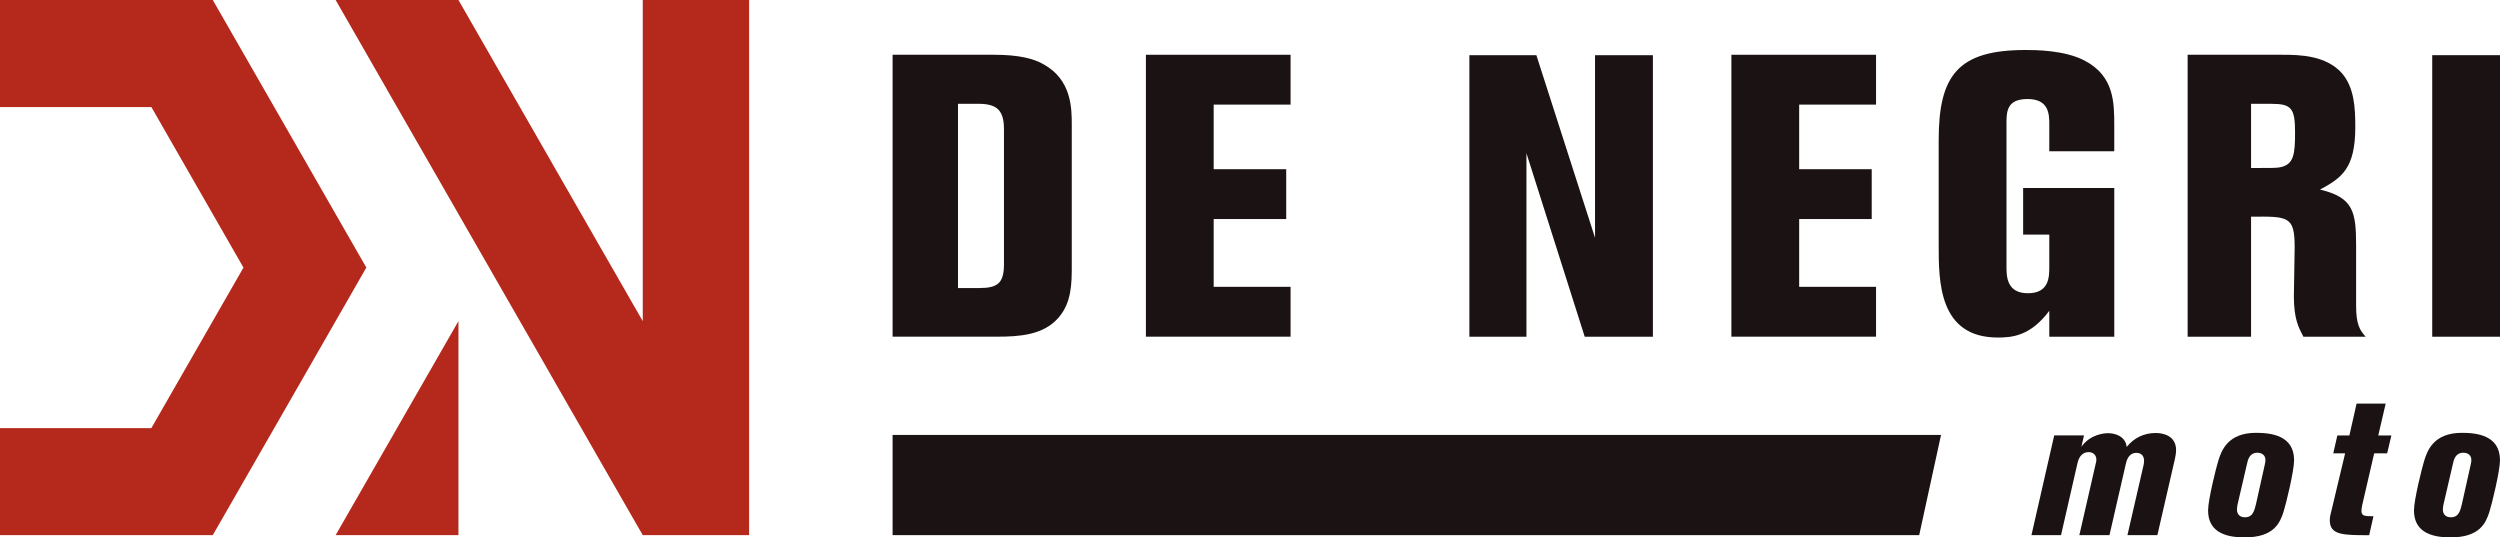
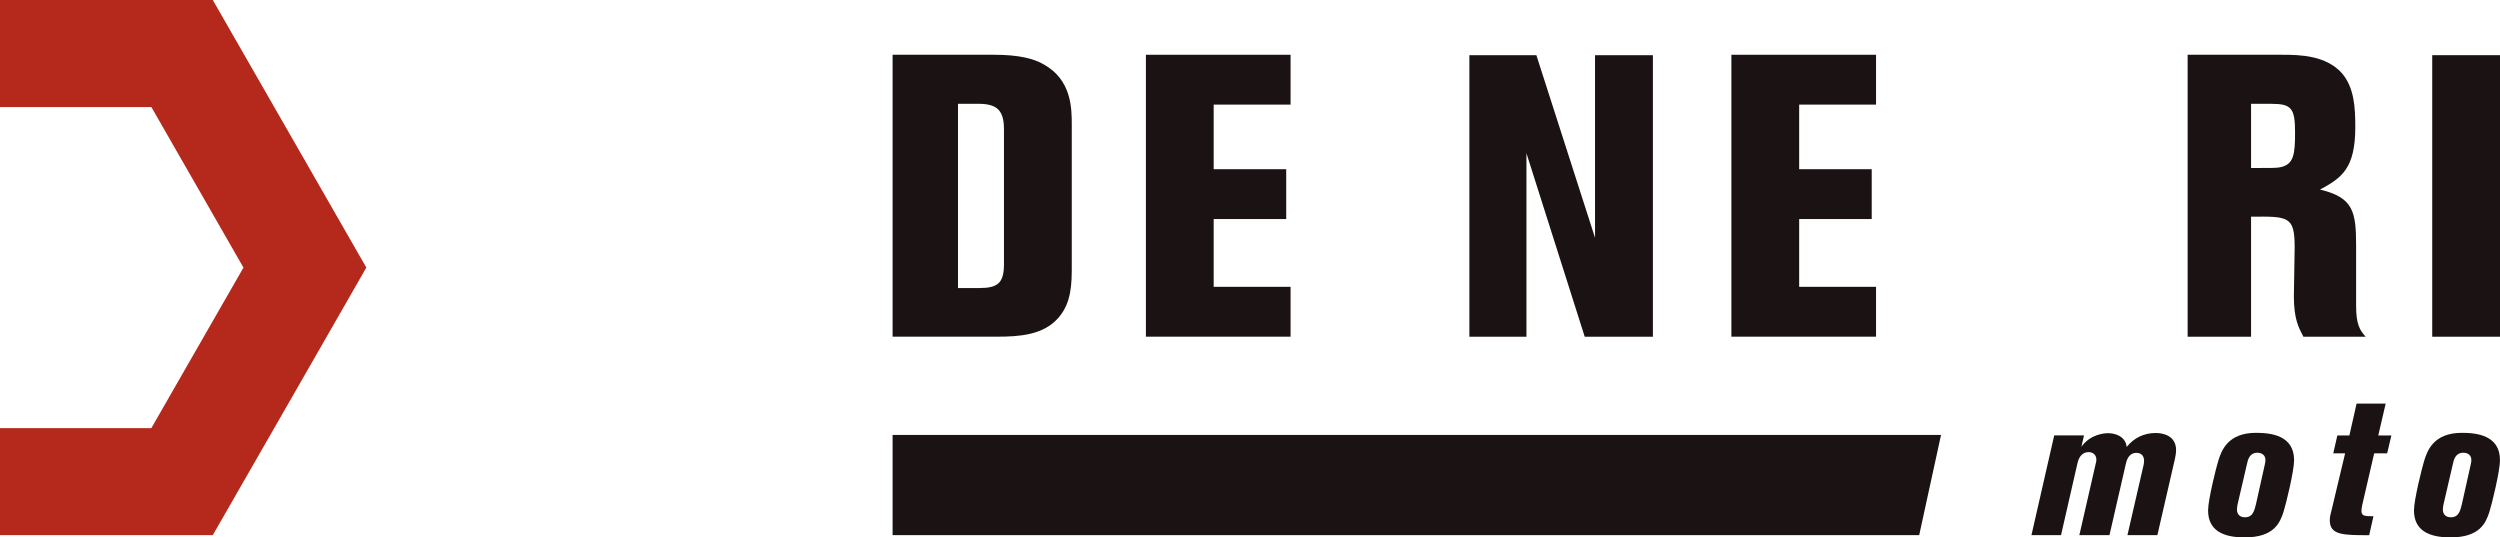
<svg xmlns="http://www.w3.org/2000/svg" width="214" height="46" viewBox="0 0 214 46" fill="none">
  <g clip-path="url(#clip0_204_26)">
    <path d="M164.283 45.809H76.406V37.232H166.152L164.283 45.809Z" fill="#1B1313" />
    <path d="M31.36 22.904L31.356 22.906L30.138 20.778L31.36 22.904Z" fill="#B5291C" />
-     <path d="M64.124 0V45.809H55.02L51.494 39.673L48.867 35.09H48.863L47.904 33.414L47.131 32.067V32.063L43.483 25.71L41.874 22.906V22.904L39.244 18.324V18.32L36.616 13.743L34.879 10.72L33.143 7.697V7.693L30.138 2.454L28.729 0H39.244L42.764 6.136L47.131 13.743V13.747L52.389 22.906L55.02 27.489V0H64.124Z" fill="#B5291C" />
-     <path d="M36.616 32.067L39.244 27.485V45.809H28.729L30.138 43.356L33.143 38.117L36.616 32.067Z" fill="#B5291C" />
    <path d="M30.138 25.032L26.103 32.067L18.214 45.809H0V36.648H12.954L18.214 27.481L20.841 22.906L18.214 18.328L12.958 9.165H0V0H18.214L26.103 13.743L30.138 20.778L31.355 22.906L30.138 25.032Z" fill="#B5291C" />
    <path d="M31.36 22.904L31.356 22.906L30.138 20.778L31.36 22.904Z" fill="#B5291C" />
    <path d="M76.406 4.688H85.125C87.228 4.688 88.519 5.03 89.333 5.507C91.743 6.839 91.743 9.296 91.743 10.695V22.744C91.743 24.212 91.743 25.919 90.589 27.215C89.301 28.683 87.263 28.819 85.363 28.819H76.406V4.688ZM82.004 8.887V24.657H83.802C85.396 24.657 85.939 24.247 85.939 22.609V11.07C85.939 9.534 85.43 8.885 83.767 8.885H82.002L82.004 8.887Z" fill="#1B1313" />
    <path d="M110.473 4.688V8.954H103.891V14.484H110.1V18.75H103.891V24.552H110.473V28.819H98.089V4.688H110.473Z" fill="#1B1313" />
    <path d="M136.533 4.723H141.488V28.823H135.652L130.664 13.12V28.823H125.778V4.723H131.513L136.535 20.356V4.723H136.533Z" fill="#1B1313" />
    <path d="M160.59 4.688V8.954H154.009V14.484H160.218V18.75H154.009V24.552H160.59V28.819H148.207V4.688H160.59Z" fill="#1B1313" />
-     <path d="M180.983 12.948H175.419V10.695C175.419 9.808 175.419 8.477 173.552 8.477C171.686 8.477 171.755 9.671 171.755 10.765V22.781C171.755 23.635 171.755 25.101 173.587 25.101C175.419 25.101 175.419 23.703 175.419 22.814V20.084H173.18V16.09H180.983V28.823H175.419V26.605C173.791 28.79 172.197 28.892 171.008 28.892C165.951 28.892 165.951 24.079 165.951 20.972V11.996C165.951 6.431 167.614 4.28 173.381 4.28C174.196 4.28 176.74 4.28 178.471 5.202C180.981 6.533 180.981 8.786 180.981 10.8V12.95L180.983 12.948Z" fill="#1B1313" />
    <path d="M187.261 4.688H195.405C196.932 4.688 199.104 4.756 200.462 6.259C201.514 7.488 201.614 9.161 201.614 10.867C201.614 14.451 200.427 15.236 198.595 16.227C201.445 16.909 201.683 18.105 201.683 21.04V26.16C201.683 27.764 201.988 28.243 202.497 28.823H197.17C196.763 28.038 196.355 27.321 196.355 25.341C196.355 24.761 196.423 21.859 196.423 21.177C196.423 18.515 195.914 18.515 192.691 18.549V28.825H187.261V4.688ZM192.691 8.887V14.382C194.421 14.382 194.93 14.382 195.201 14.314C196.355 14.074 196.457 13.188 196.457 11.344C196.457 9.261 196.152 8.887 194.421 8.887H192.691Z" fill="#1B1313" />
    <path d="M214 4.723V28.823H208.198V4.723H214Z" fill="#1B1313" />
    <path d="M178.166 38.244C178.941 37.16 180.145 37.081 180.446 37.081C181.032 37.081 181.934 37.32 182.046 38.258C182.663 37.478 183.534 37.064 184.532 37.064C185.149 37.064 186.272 37.287 186.272 38.529C186.272 38.783 186.226 39.022 186.177 39.262L184.672 45.807H182.109L183.502 39.755C183.518 39.645 183.532 39.548 183.532 39.436C183.532 39.102 183.359 38.766 182.883 38.766C182.186 38.766 182.028 39.45 181.965 39.737L180.572 45.805H177.993L179.401 39.657C179.434 39.547 179.45 39.45 179.45 39.354C179.45 38.957 179.182 38.701 178.785 38.701C178.263 38.701 177.962 39.084 177.834 39.641L176.425 45.805H173.893L175.841 37.269H178.39L178.168 38.24L178.166 38.244Z" fill="#1B1313" />
    <path d="M196.376 39.391C196.376 40.284 195.696 43.118 195.458 43.852C195.157 44.745 194.666 46.002 192.131 46.002C190.232 46.002 189.012 45.365 189.012 43.692C189.012 42.768 189.725 39.948 189.867 39.504C190.136 38.596 190.674 37.05 193.113 37.05C194.379 37.05 196.374 37.257 196.374 39.391H196.376ZM193.874 39.725C193.904 39.614 193.921 39.501 193.921 39.391C193.937 38.977 193.619 38.754 193.241 38.754C192.559 38.754 192.418 39.344 192.339 39.725L191.547 43.133C191.514 43.276 191.484 43.452 191.484 43.626C191.484 43.96 191.673 44.28 192.166 44.28C192.846 44.28 192.972 43.722 193.117 43.133L193.876 39.725H193.874Z" fill="#1B1313" />
    <path d="M201.728 34.549H204.214L203.581 37.273H204.704L204.34 38.803H203.231L202.202 43.247C202.17 43.391 202.139 43.598 202.139 43.741C202.139 44.188 202.457 44.188 203.167 44.188L202.803 45.812C200.586 45.812 199.43 45.812 199.43 44.538C199.43 44.267 199.479 44.06 199.572 43.71L200.743 38.805H199.729L200.077 37.275H201.107L201.724 34.551L201.728 34.549Z" fill="#1B1313" />
    <path d="M214 39.391C214 40.284 213.32 43.118 213.082 43.852C212.781 44.745 212.29 46.002 209.755 46.002C207.856 46.002 206.636 45.365 206.636 43.692C206.636 42.768 207.349 39.948 207.492 39.504C207.76 38.596 208.298 37.05 210.737 37.05C212.003 37.05 213.998 37.257 213.998 39.391H214ZM211.5 39.725C211.531 39.614 211.547 39.501 211.547 39.391C211.563 38.977 211.246 38.754 210.867 38.754C210.185 38.754 210.044 39.344 209.965 39.725L209.173 43.133C209.141 43.276 209.11 43.452 209.11 43.626C209.11 43.96 209.299 44.28 209.792 44.28C210.472 44.28 210.598 43.722 210.743 43.133L211.502 39.725H211.5Z" fill="#1B1313" />
  </g>
  <defs>
    <clipPath id="clip0_204_26">
      <rect width="214" height="46" fill="white" />
    </clipPath>
  </defs>
</svg>